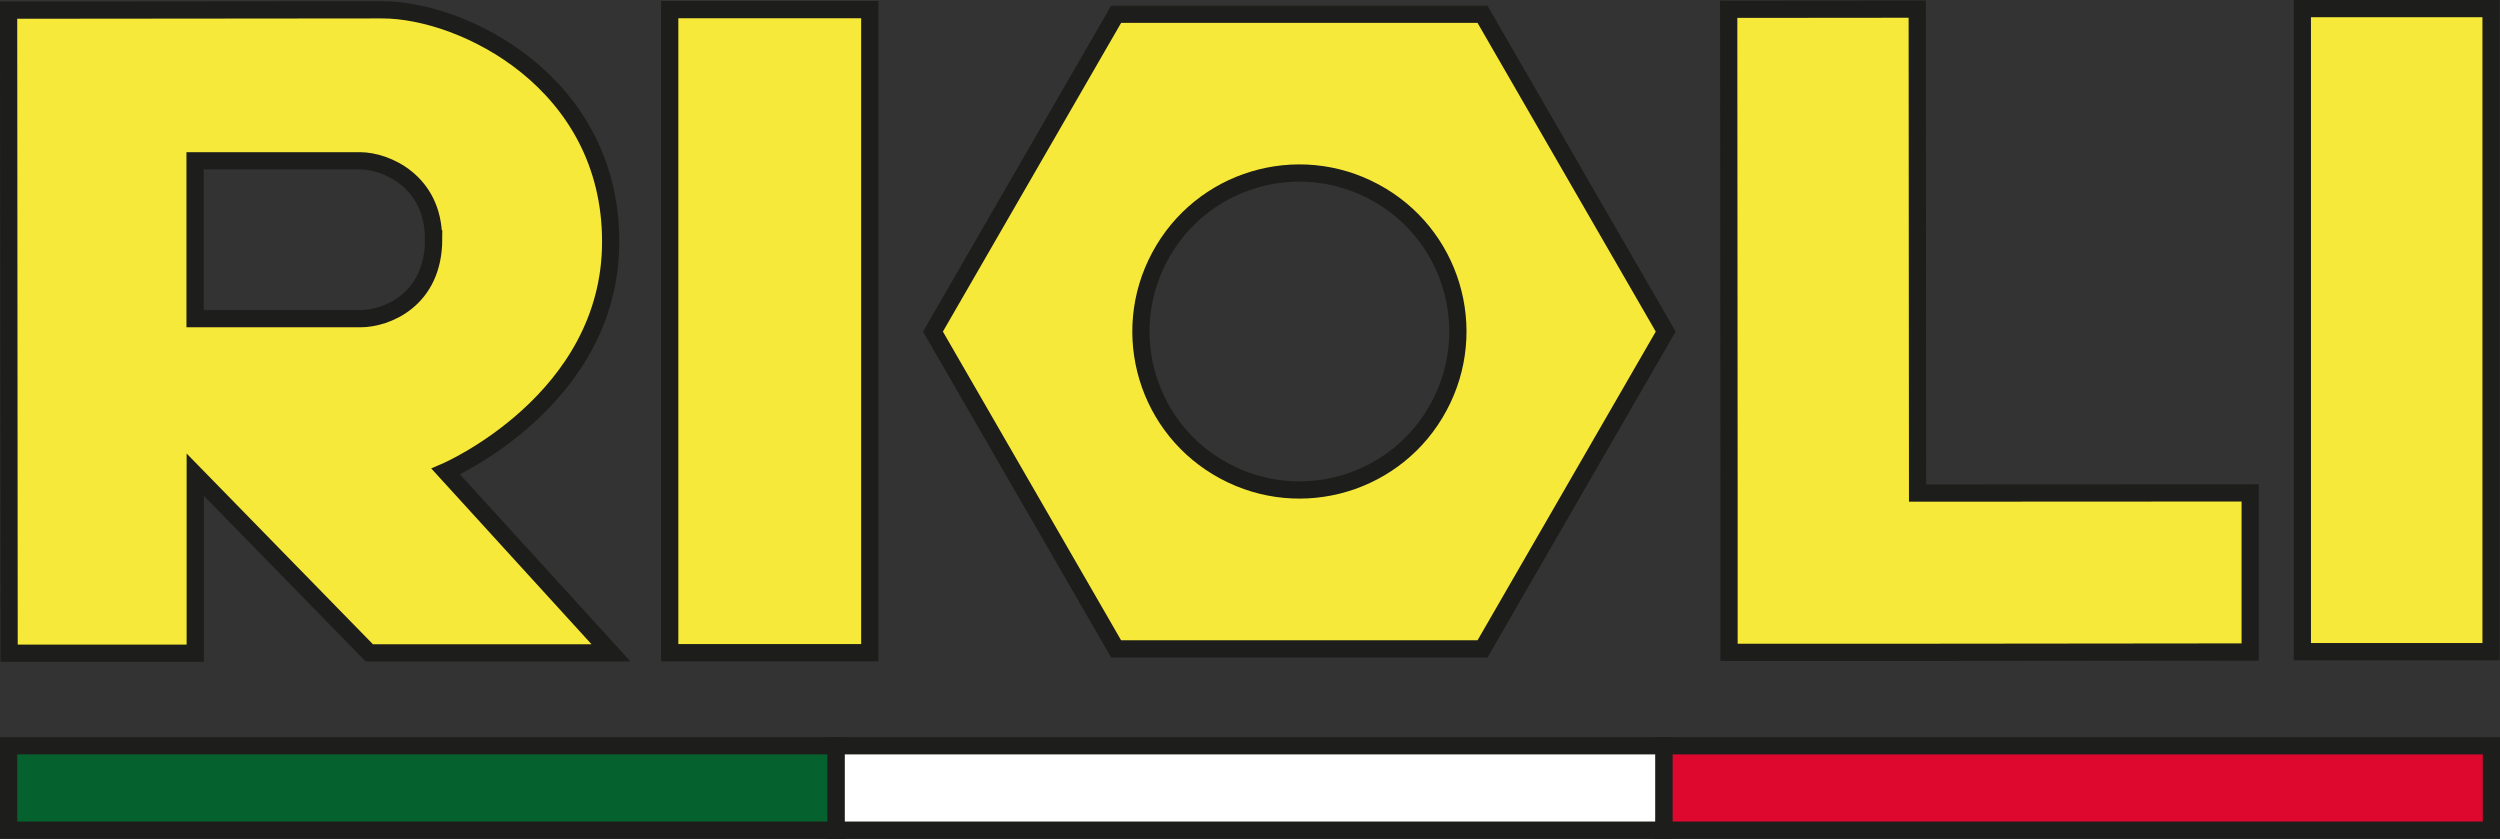
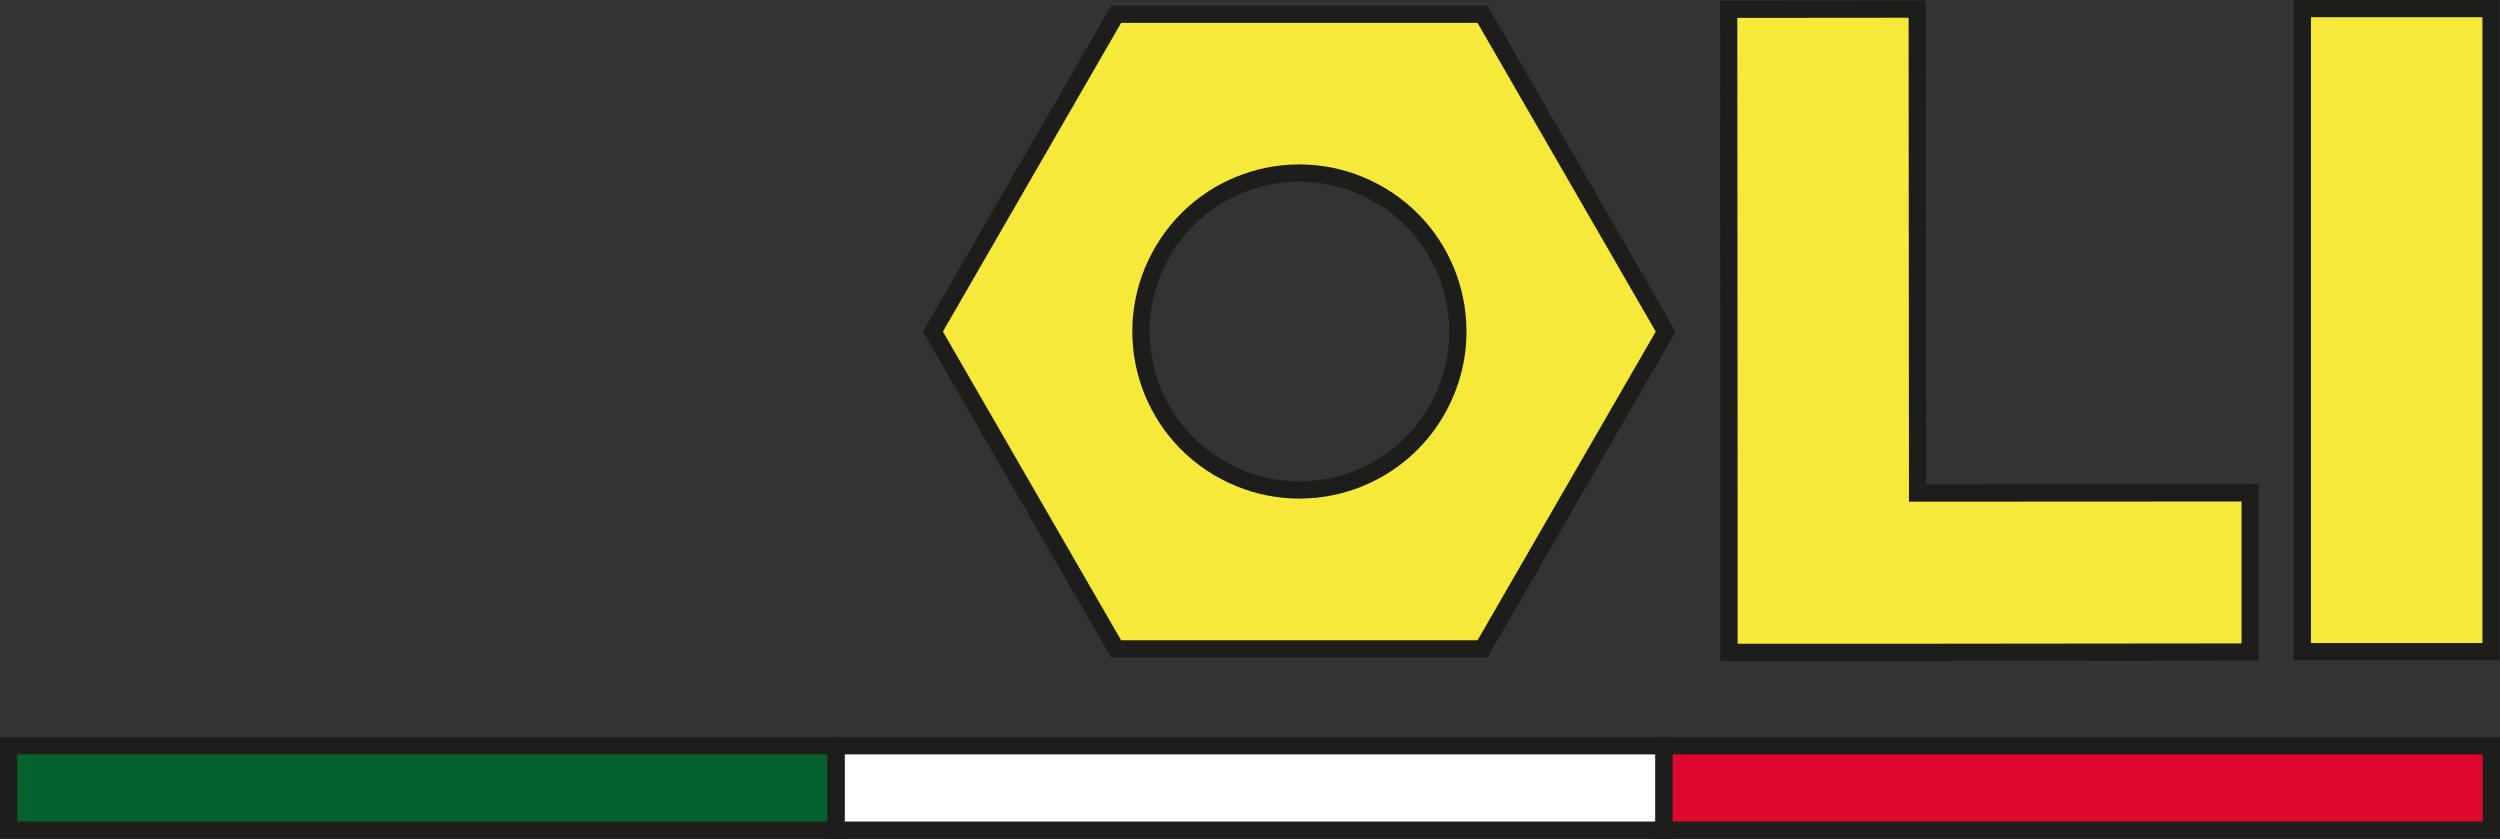
<svg xmlns="http://www.w3.org/2000/svg" id="Livello_2" viewBox="0 0 145.21 48.73">
  <rect x="0" y="0" width="145.21" height="48.73" fill="#333333" stroke="none" />
  <g id="fascia">
    <g>
-       <path d="M35.47,14.03c0-9.25-8.57-13.46-13.27-13.46s-21.7,.02-21.7,.02l.03,37.35H11.34s0-10.37,0-10.37l10.11,10.35h14.04s-9.6-10.53-9.6-10.53c0,0,9.59-4.12,9.58-13.36Zm-10.28-.16c0,3.58-2.77,4.64-4.25,4.64H11.33s0-9.17,0-9.17h9.59c1.48,0,4.26,1.18,4.26,4.53h0Z" style="fill:#f7e939; stroke:#1d1d1b; stroke-miterlimit:10;" />
-       <rect x="38.9" y=".56" width="11.62" height="37.35" style="fill:#f7e939; stroke:#1d1d1b; stroke-miterlimit:10;" />
      <rect x="133.73" y=".5" width="10.96" height="37.35" style="fill:#f7e939; stroke:#1d1d1b; stroke-miterlimit:10;" />
      <polygon points="111.38 28.64 111.36 .53 100.41 .54 100.43 28.65 100.43 37.89 111.39 37.89 130.7 37.87 130.7 28.63 111.38 28.64" style="fill:#f7e939; stroke:#1d1d1b; stroke-miterlimit:10;" />
      <path d="M86.11,.83h-21.28l-10.64,18.43,10.64,18.43h21.28l10.64-18.43L86.11,.83Zm-2.53,22.78c-2.4,4.48-7.98,6.16-12.46,3.75-4.48-2.4-6.16-7.98-3.75-12.46,2.4-4.48,7.98-6.16,12.46-3.75,4.48,2.4,6.16,7.98,3.75,12.46Z" style="fill:#f7e939; stroke:#1d1d1b; stroke-miterlimit:10;" />
      <g>
        <rect x=".5" y="43.32" width="48.07" height="4.9" style="fill:#05622e; stroke:#1d1d1b; stroke-miterlimit:10;" />
        <rect x="96.64" y="43.32" width="48.07" height="4.9" style="fill:#de082f; stroke:#1d1d1b; stroke-miterlimit:10;" />
        <rect x="48.57" y="43.32" width="48.07" height="4.9" style="fill:#fff; stroke:#1d1d1b; stroke-miterlimit:10;" />
      </g>
    </g>
  </g>
</svg>